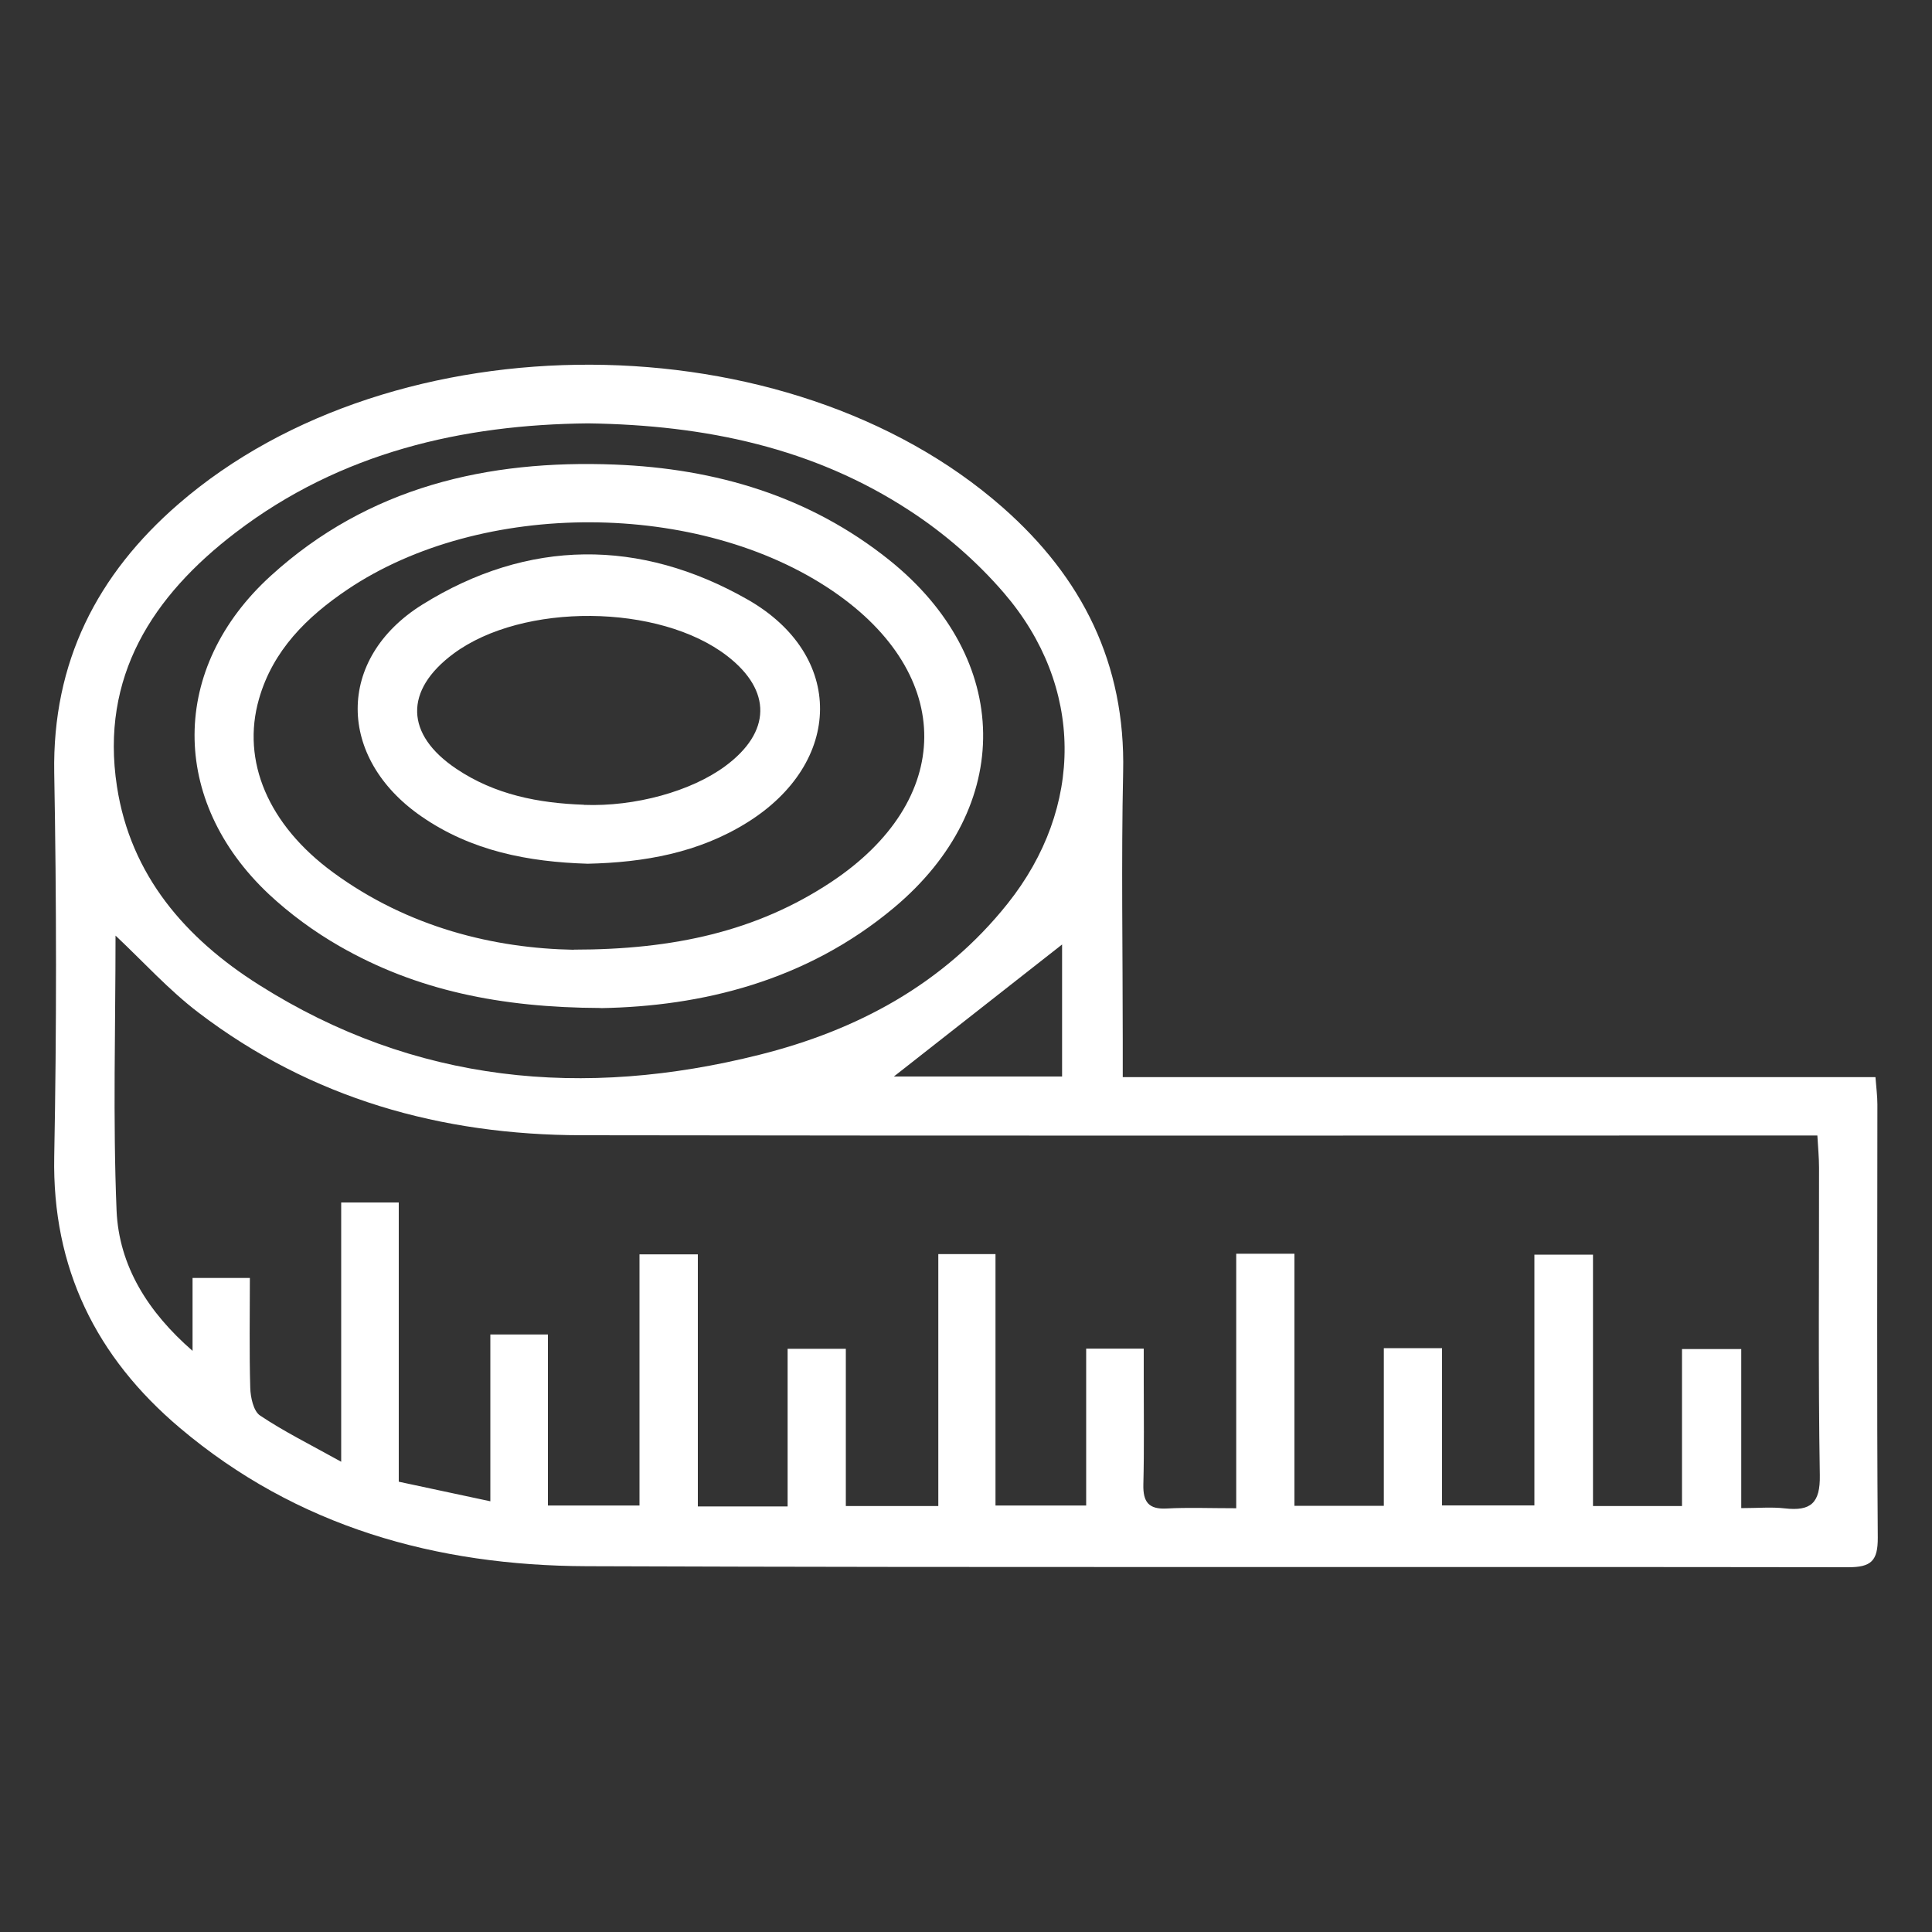
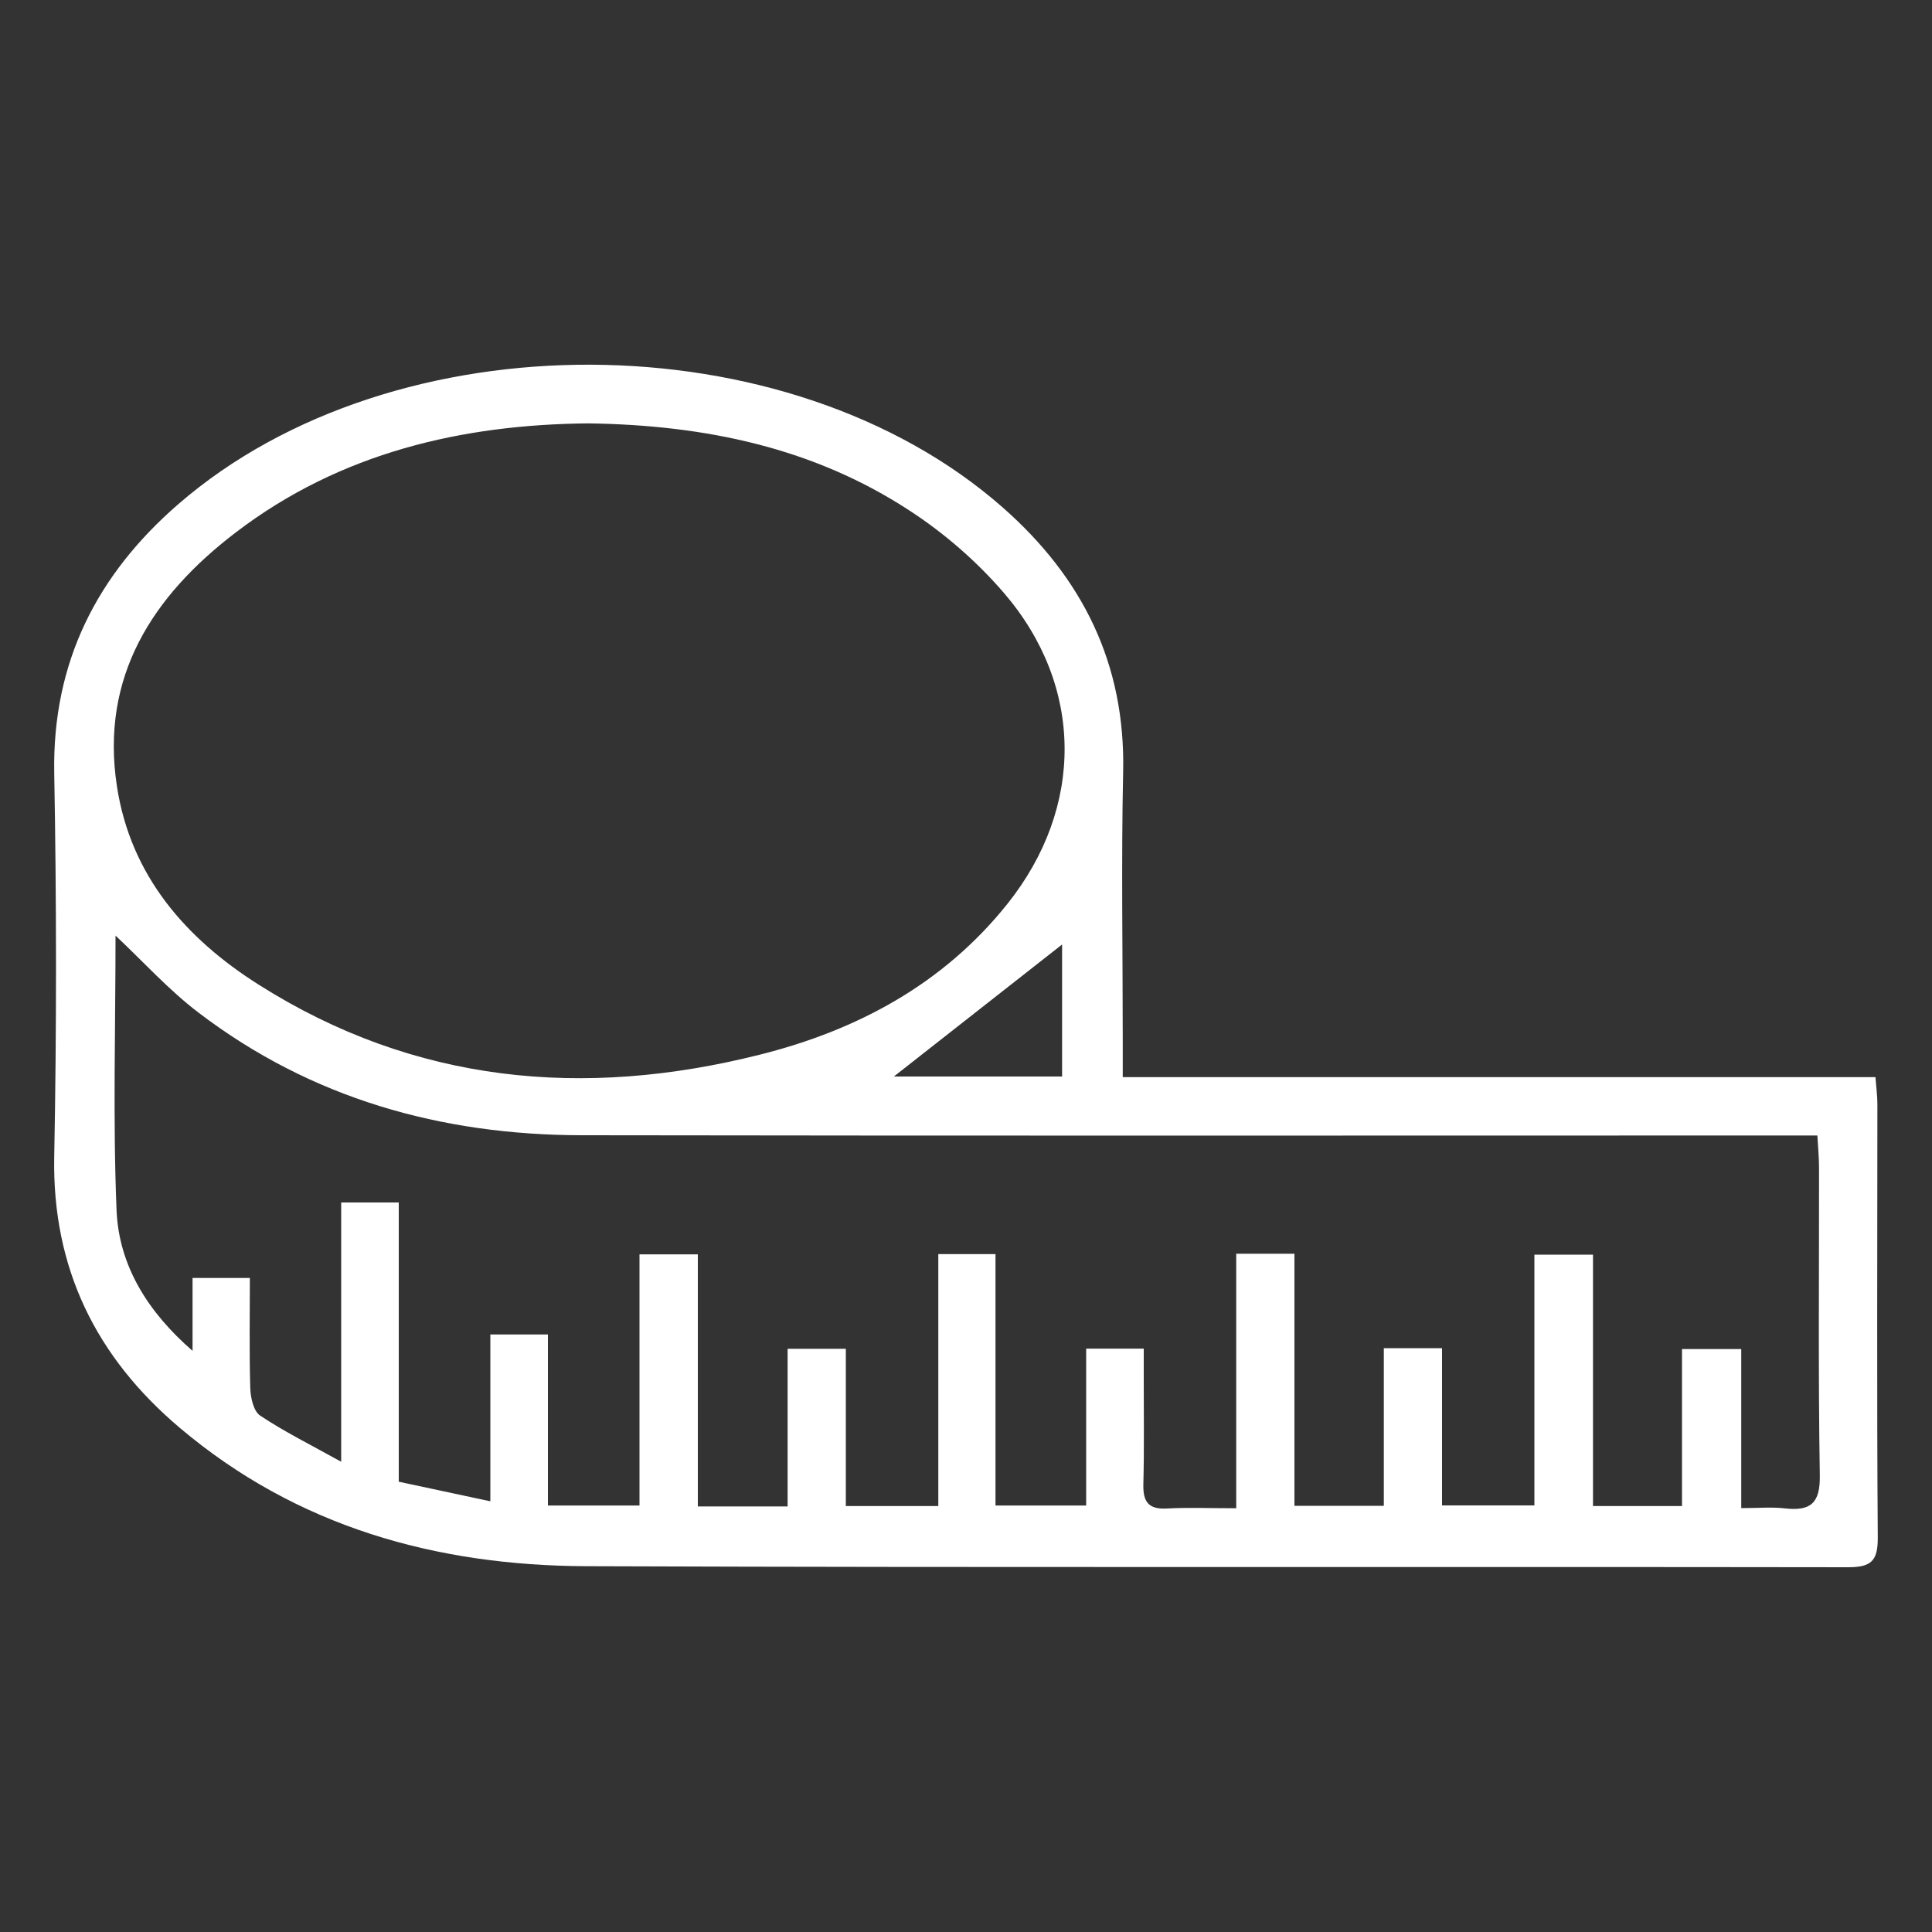
<svg xmlns="http://www.w3.org/2000/svg" viewBox="0 0 150 150">
  <rect x="0" y="0" width="150" height="150" fill="#333333" stroke="none" />
  <g fill="#fff">
    <path d="m87.17 83.63h58.44c.06.8.15 1.46.15 2.12 0 11.21-.05 22.42.03 33.63.01 1.82-.52 2.3-2.3 2.3-32.65-.05-65.29.04-97.94-.08-11.67-.04-22.5-3.05-31.6-10.75-6.48-5.48-9.91-12.38-9.74-21.07.19-9.92.18-19.85 0-29.77-.15-8.6 3.32-15.4 9.66-20.89 16.77-14.52 47.31-14.38 63.97.27 6.19 5.44 9.55 12.14 9.36 20.55-.15 6.97-.03 13.94-.03 20.91v2.77zm8.81 33.46v-19.75h4.52v19.57h6.94v-12.24h4.52v12.21h7.17v-19.47h4.55v19.52h6.91v-12.19h4.6v12.35c1.29 0 2.35-.1 3.38.02 2.01.23 2.76-.4 2.72-2.58-.13-7.95-.05-15.91-.06-23.87 0-.8-.08-1.59-.13-2.5-1.18 0-2.09 0-2.99 0-30.99 0-61.98.03-92.96-.02-10.89-.02-20.98-2.84-29.75-9.53-2.3-1.75-4.27-3.94-6.43-5.97 0 7.16-.21 14.25.08 21.33.18 4.33 2.46 7.92 5.9 10.91v-5.66h4.45c0 2.95-.05 5.74.03 8.53.02.74.25 1.81.76 2.15 1.85 1.24 3.87 2.24 6.3 3.59v-20.13h4.47v21.68c2.35.5 4.58.98 7.11 1.52v-12.95h4.47v13.28h7.11v-19.5h4.53v19.57h6.97v-12.24h4.52v12.21h7.18v-19.56h4.44v19.52h7.04v-12.18h4.47v2.37c0 2.73.04 5.46-.03 8.18-.03 1.34.4 1.94 1.82 1.86 1.65-.09 3.3-.02 5.4-.02zm-50.3-84.22c-9.74.09-19.23 2.24-27.39 8.48-6.44 4.92-10.52 11.18-9.21 19.71 1.06 6.92 5.34 11.81 11.02 15.4 12.1 7.66 25.22 8.86 38.87 5.43 7.58-1.9 14.27-5.48 19.25-11.72 5.97-7.48 5.95-16.9-.28-24.14-2.09-2.43-4.62-4.63-7.31-6.38-7.44-4.87-15.83-6.65-24.96-6.78zm36.78 50.71v-10.25c-4.33 3.4-8.76 6.87-13.06 10.25z" />
-     <path d="m46.62 78.26c-7.75-.03-14.3-1.37-20.28-4.81-1.95-1.12-3.82-2.49-5.46-4.02-7.74-7.27-7.71-17.59.15-24.73 7.57-6.89 16.81-9.02 26.72-8.63 7.79.31 15.07 2.43 21.29 7.41 9.56 7.66 9.76 19.14.36 27-6.82 5.71-14.96 7.66-22.76 7.79zm-2.08-4.53c7.78 0 14.21-1.43 19.95-5.22 9.64-6.37 9.69-16.13.17-22.62-10.37-7.07-27.29-7.13-37.7-.11-3.14 2.12-5.77 4.71-6.85 8.48-1.39 4.83.72 9.79 5.76 13.48 5.84 4.28 12.52 5.89 18.68 6z" />
-     <path d="m45.63 67.06c-4.62-.14-9.04-.99-12.92-3.68-6.55-4.53-6.65-12.24.08-16.44 8.22-5.12 16.91-5.14 25.24-.4 7.61 4.33 7.43 12.68-.02 17.32-3.78 2.36-8 3.1-12.38 3.2zm-.29-4.57c3.96.15 8.32-1.05 10.97-3.01 3.57-2.64 3.63-5.86.15-8.55-5.27-4.07-15.88-4.16-21.25-.18-3.84 2.85-3.76 6.27.22 8.94 2.99 2.01 6.38 2.67 9.91 2.79z" />
  </g>
</svg>